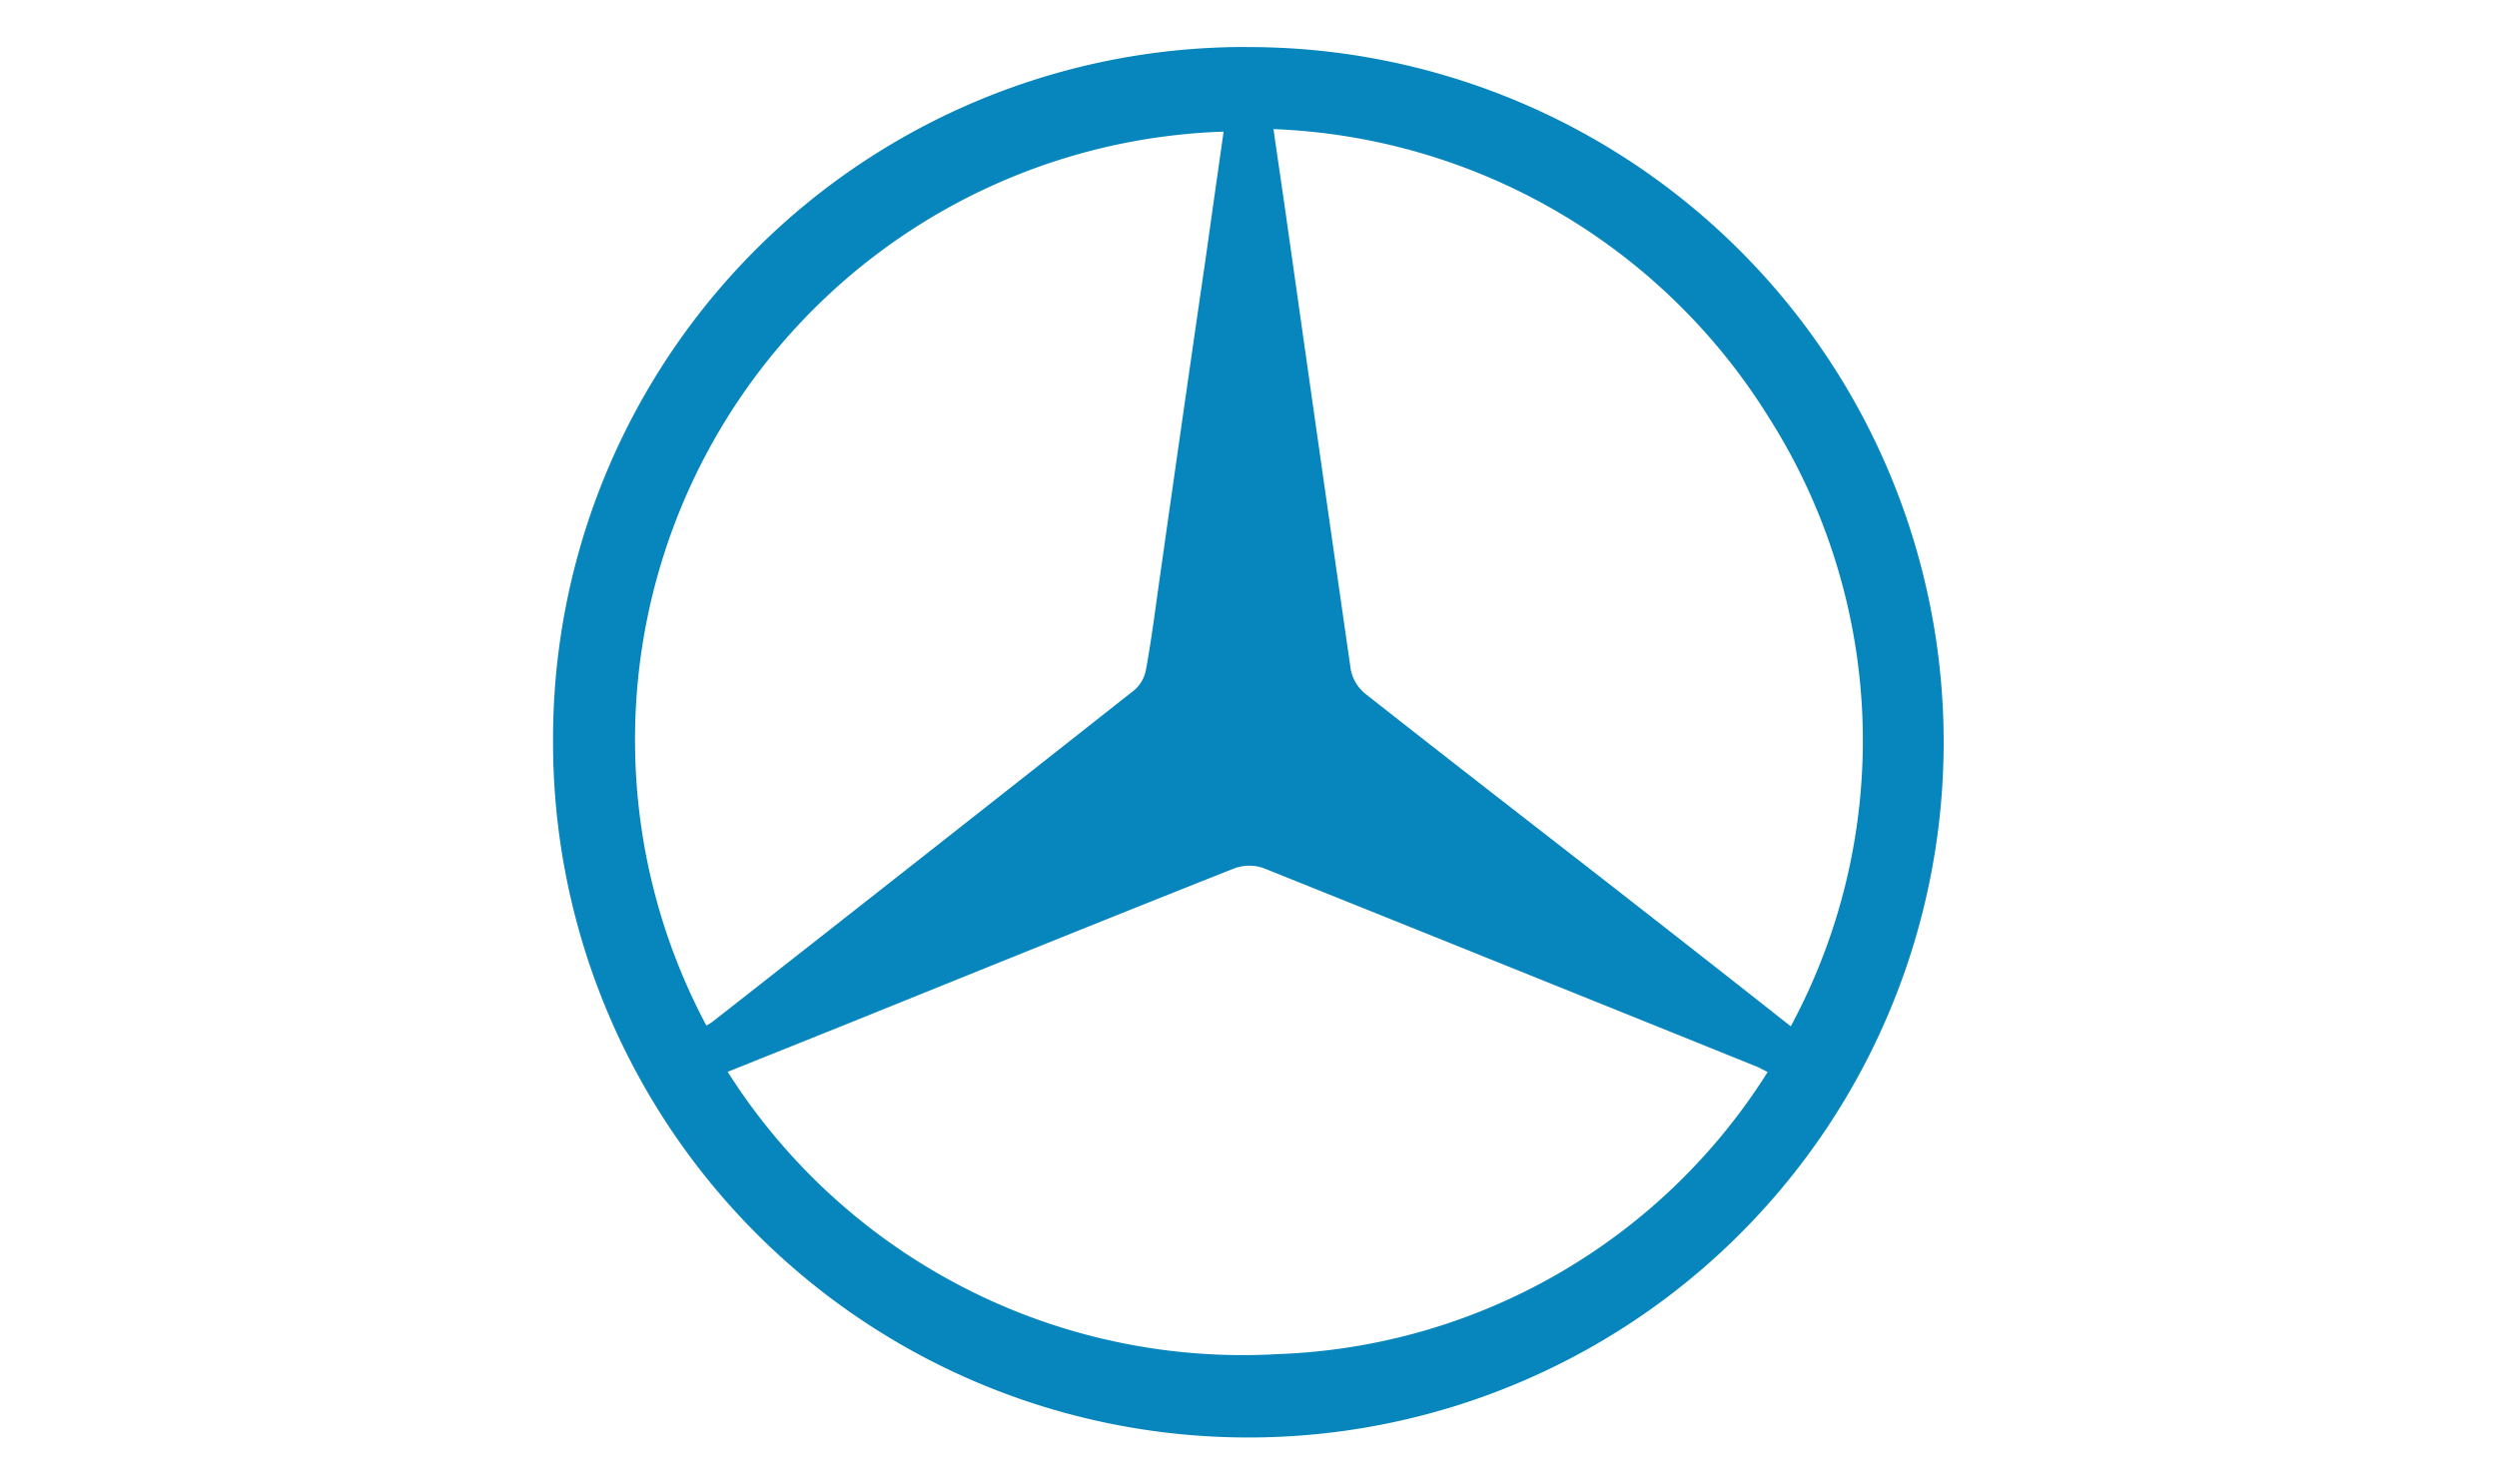
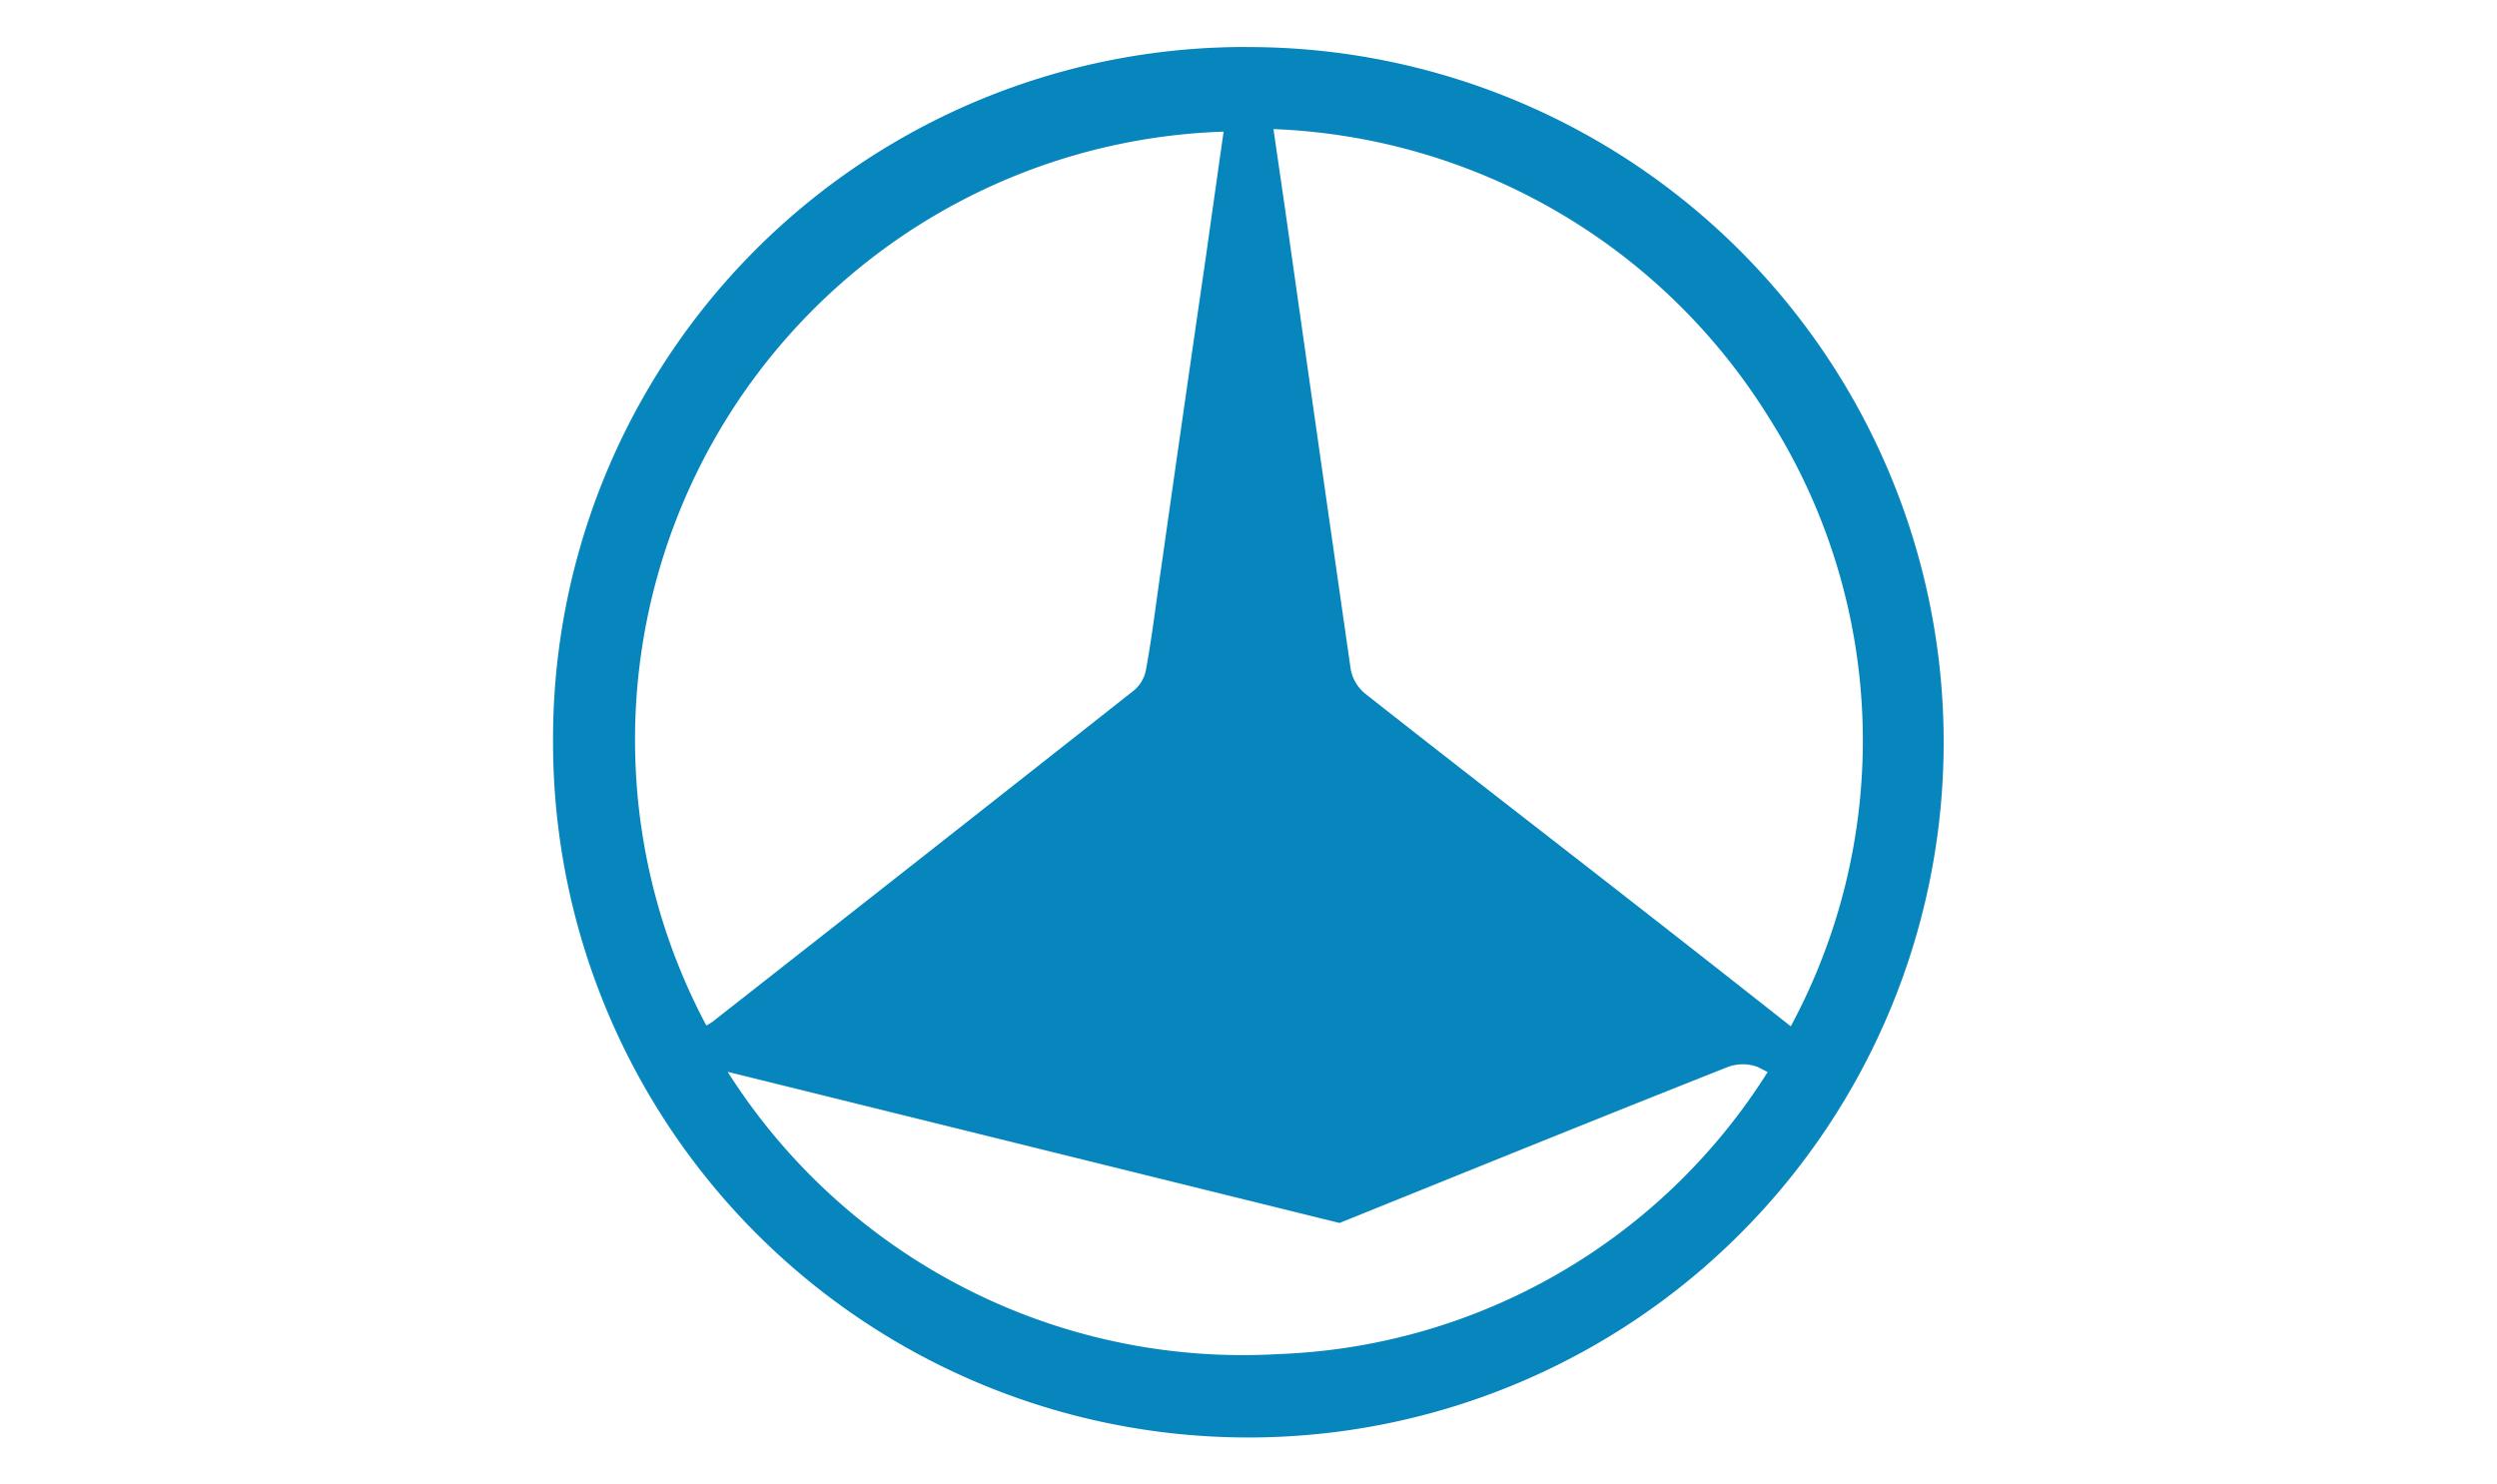
<svg xmlns="http://www.w3.org/2000/svg" width="74" height="44" viewBox="0 0 74 44">
  <g id="グループ_31468" data-name="グループ 31468" transform="translate(459 16321)">
-     <rect id="長方形_13879" data-name="長方形 13879" width="74" height="44" transform="translate(-459 -16321)" fill="none" />
-     <path id="パス_3028" data-name="パス 3028" d="M558.6,790.157a20.606,20.606,0,1,1-20.638,20.575v-.026a20.506,20.506,0,0,1,20.464-20.551h.006Zm-.762,2.507a18.031,18.031,0,0,0-17.437,18.6v.006a17.994,17.994,0,0,0,2.105,7.89,1.706,1.706,0,0,0,.188-.118q6.26-4.907,12.5-9.829a1.053,1.053,0,0,0,.339-.6c.17-.922.284-1.86.417-2.778q.675-4.766,1.369-9.53c.168-1.2.339-2.4.515-3.636Zm16.806,26.515A17.854,17.854,0,0,0,574,801.148a18.1,18.1,0,0,0-14.688-8.56c.122.845.231,1.592.339,2.334q.97,6.853,1.952,13.688a1.222,1.222,0,0,0,.419.705c2.5,1.97,5.016,3.915,7.525,5.87,1.688,1.317,3.38,2.642,5.1,4Zm-31.507,1.352a18.08,18.08,0,0,0,16.321,8.366,17.9,17.9,0,0,0,14.5-8.361c-.17-.081-.24-.125-.323-.159q-7.308-2.951-14.625-5.887a1.279,1.279,0,0,0-.865.013c-3.843,1.522-7.676,3.077-11.5,4.621Z" transform="translate(-980.572 -17109.762)" fill="#0786bd" />
+     <path id="パス_3028" data-name="パス 3028" d="M558.6,790.157a20.606,20.606,0,1,1-20.638,20.575v-.026a20.506,20.506,0,0,1,20.464-20.551h.006Zm-.762,2.507a18.031,18.031,0,0,0-17.437,18.6v.006a17.994,17.994,0,0,0,2.105,7.89,1.706,1.706,0,0,0,.188-.118q6.26-4.907,12.5-9.829a1.053,1.053,0,0,0,.339-.6c.17-.922.284-1.86.417-2.778q.675-4.766,1.369-9.53c.168-1.2.339-2.4.515-3.636Zm16.806,26.515A17.854,17.854,0,0,0,574,801.148a18.1,18.1,0,0,0-14.688-8.56c.122.845.231,1.592.339,2.334q.97,6.853,1.952,13.688a1.222,1.222,0,0,0,.419.705c2.5,1.97,5.016,3.915,7.525,5.87,1.688,1.317,3.38,2.642,5.1,4Zm-31.507,1.352a18.08,18.08,0,0,0,16.321,8.366,17.9,17.9,0,0,0,14.5-8.361c-.17-.081-.24-.125-.323-.159a1.279,1.279,0,0,0-.865.013c-3.843,1.522-7.676,3.077-11.5,4.621Z" transform="translate(-980.572 -17109.762)" fill="#0786bd" />
  </g>
</svg>